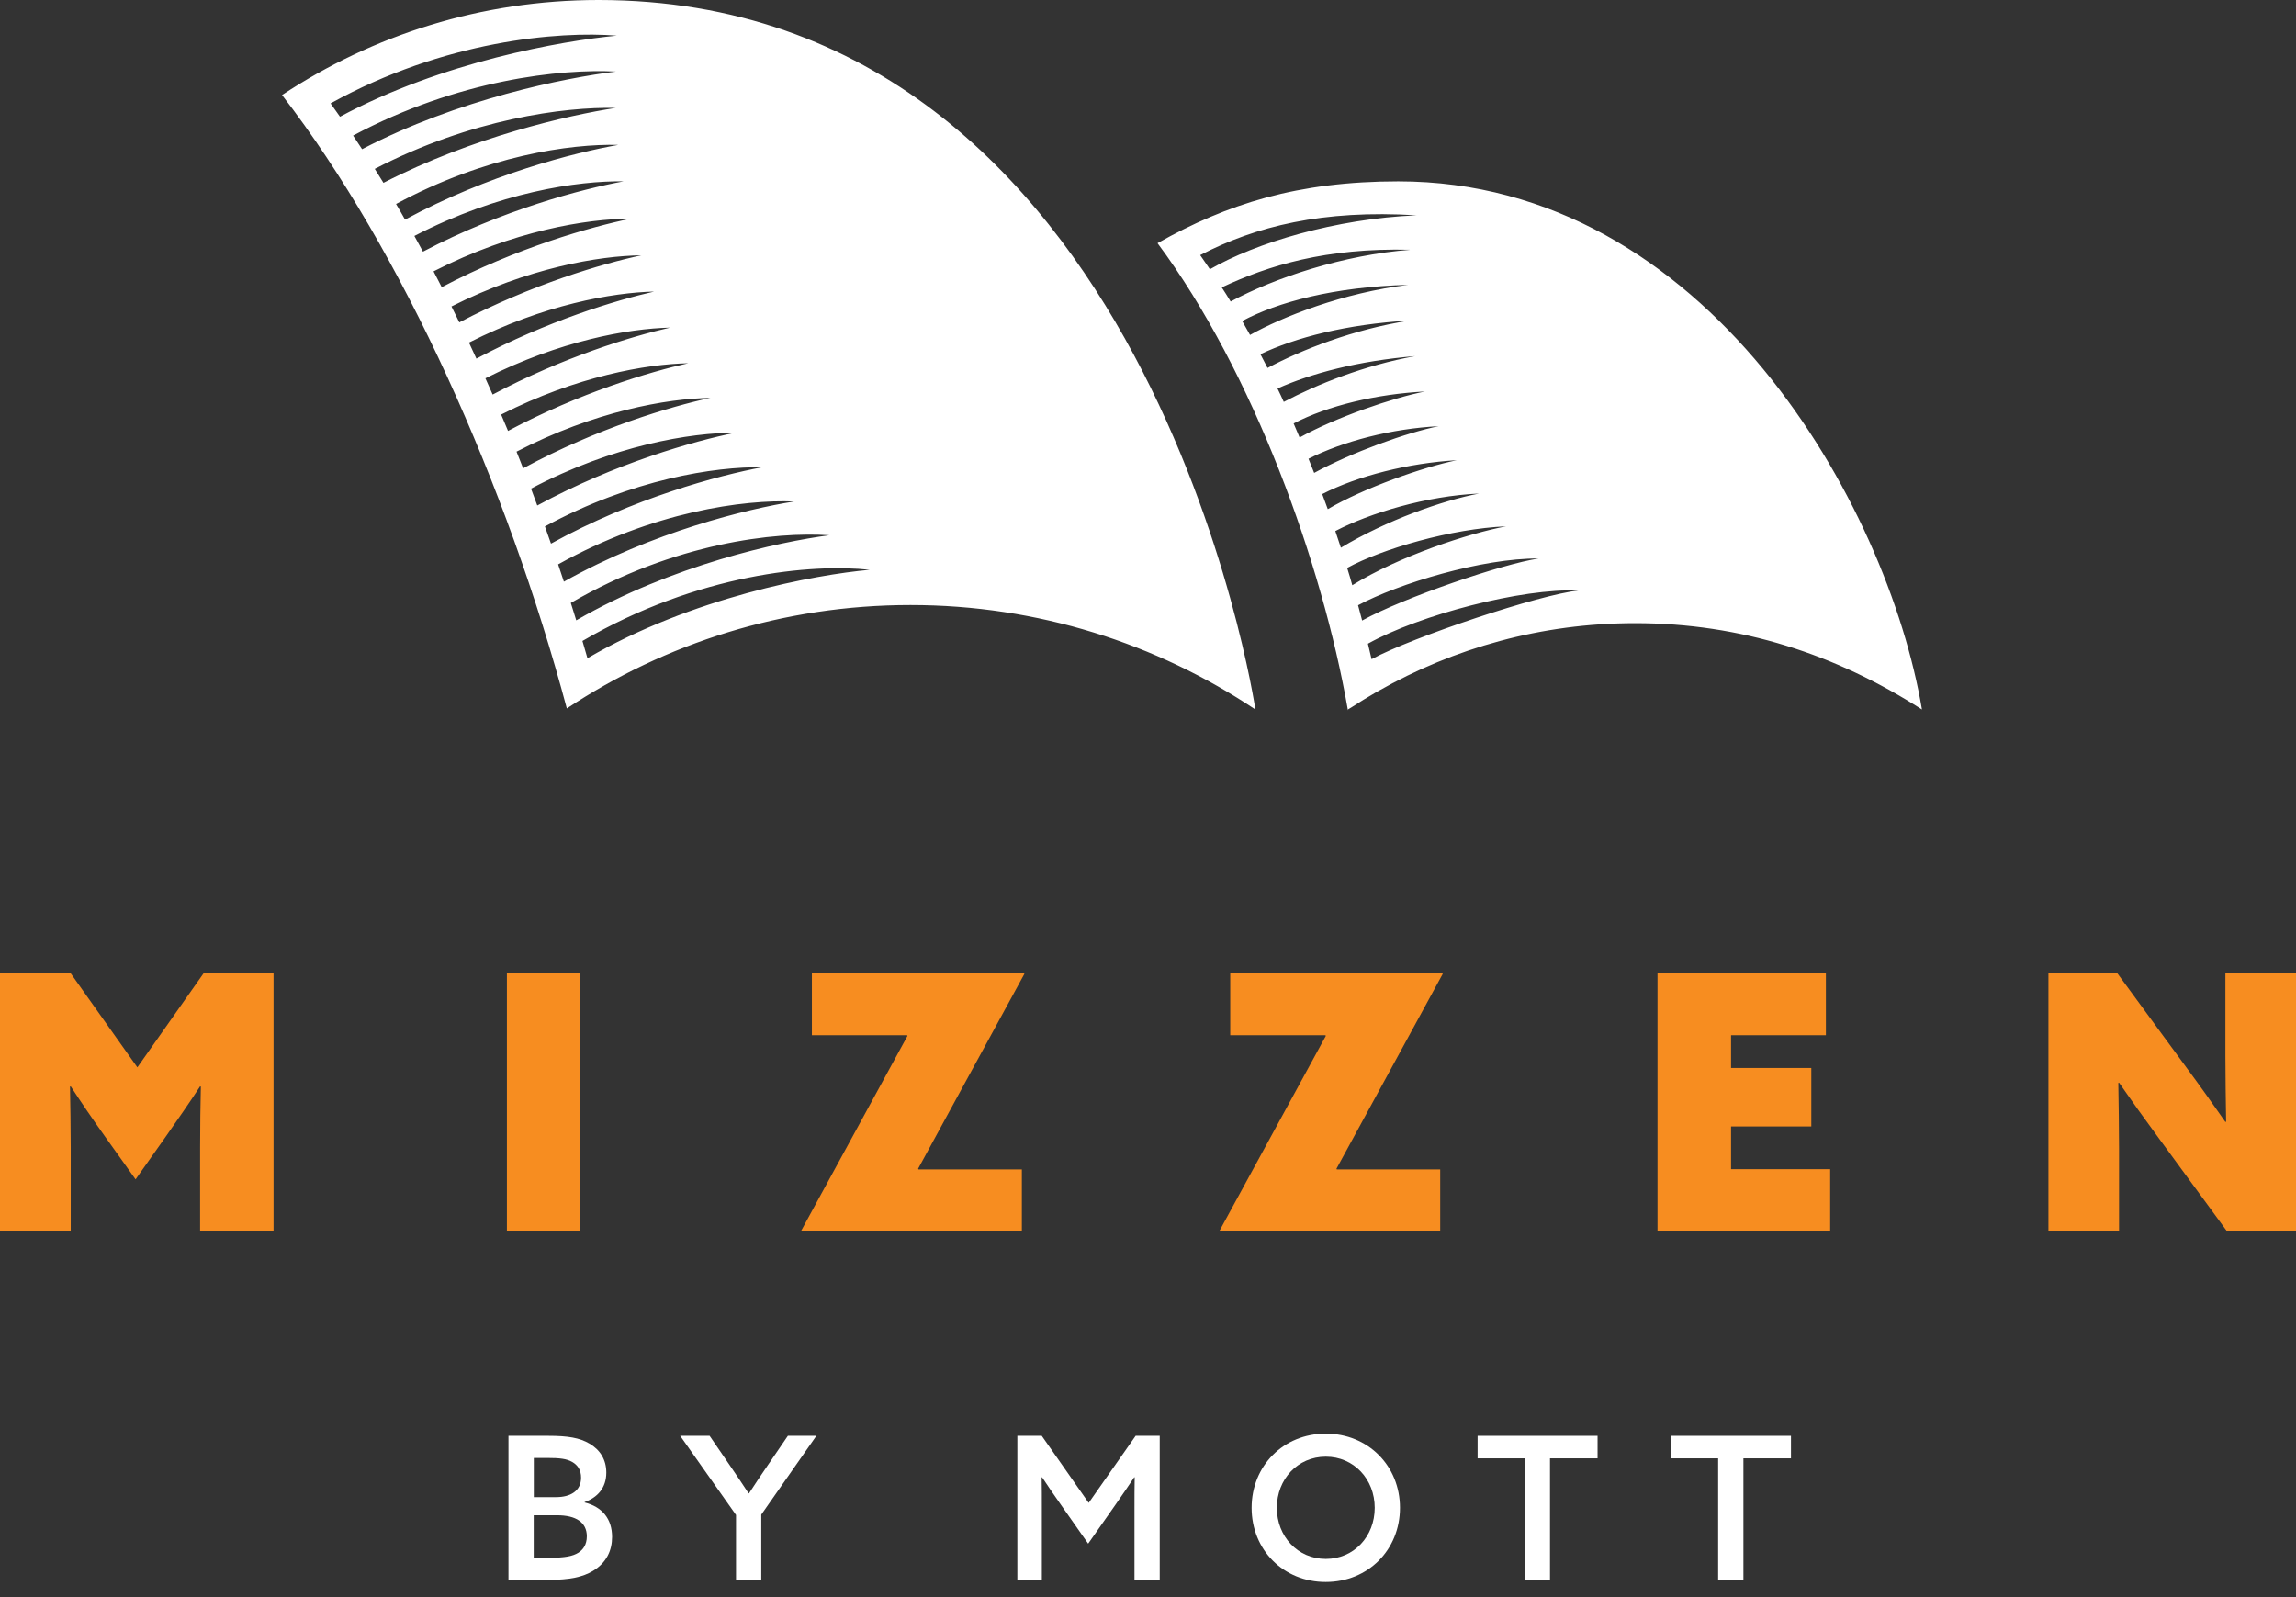
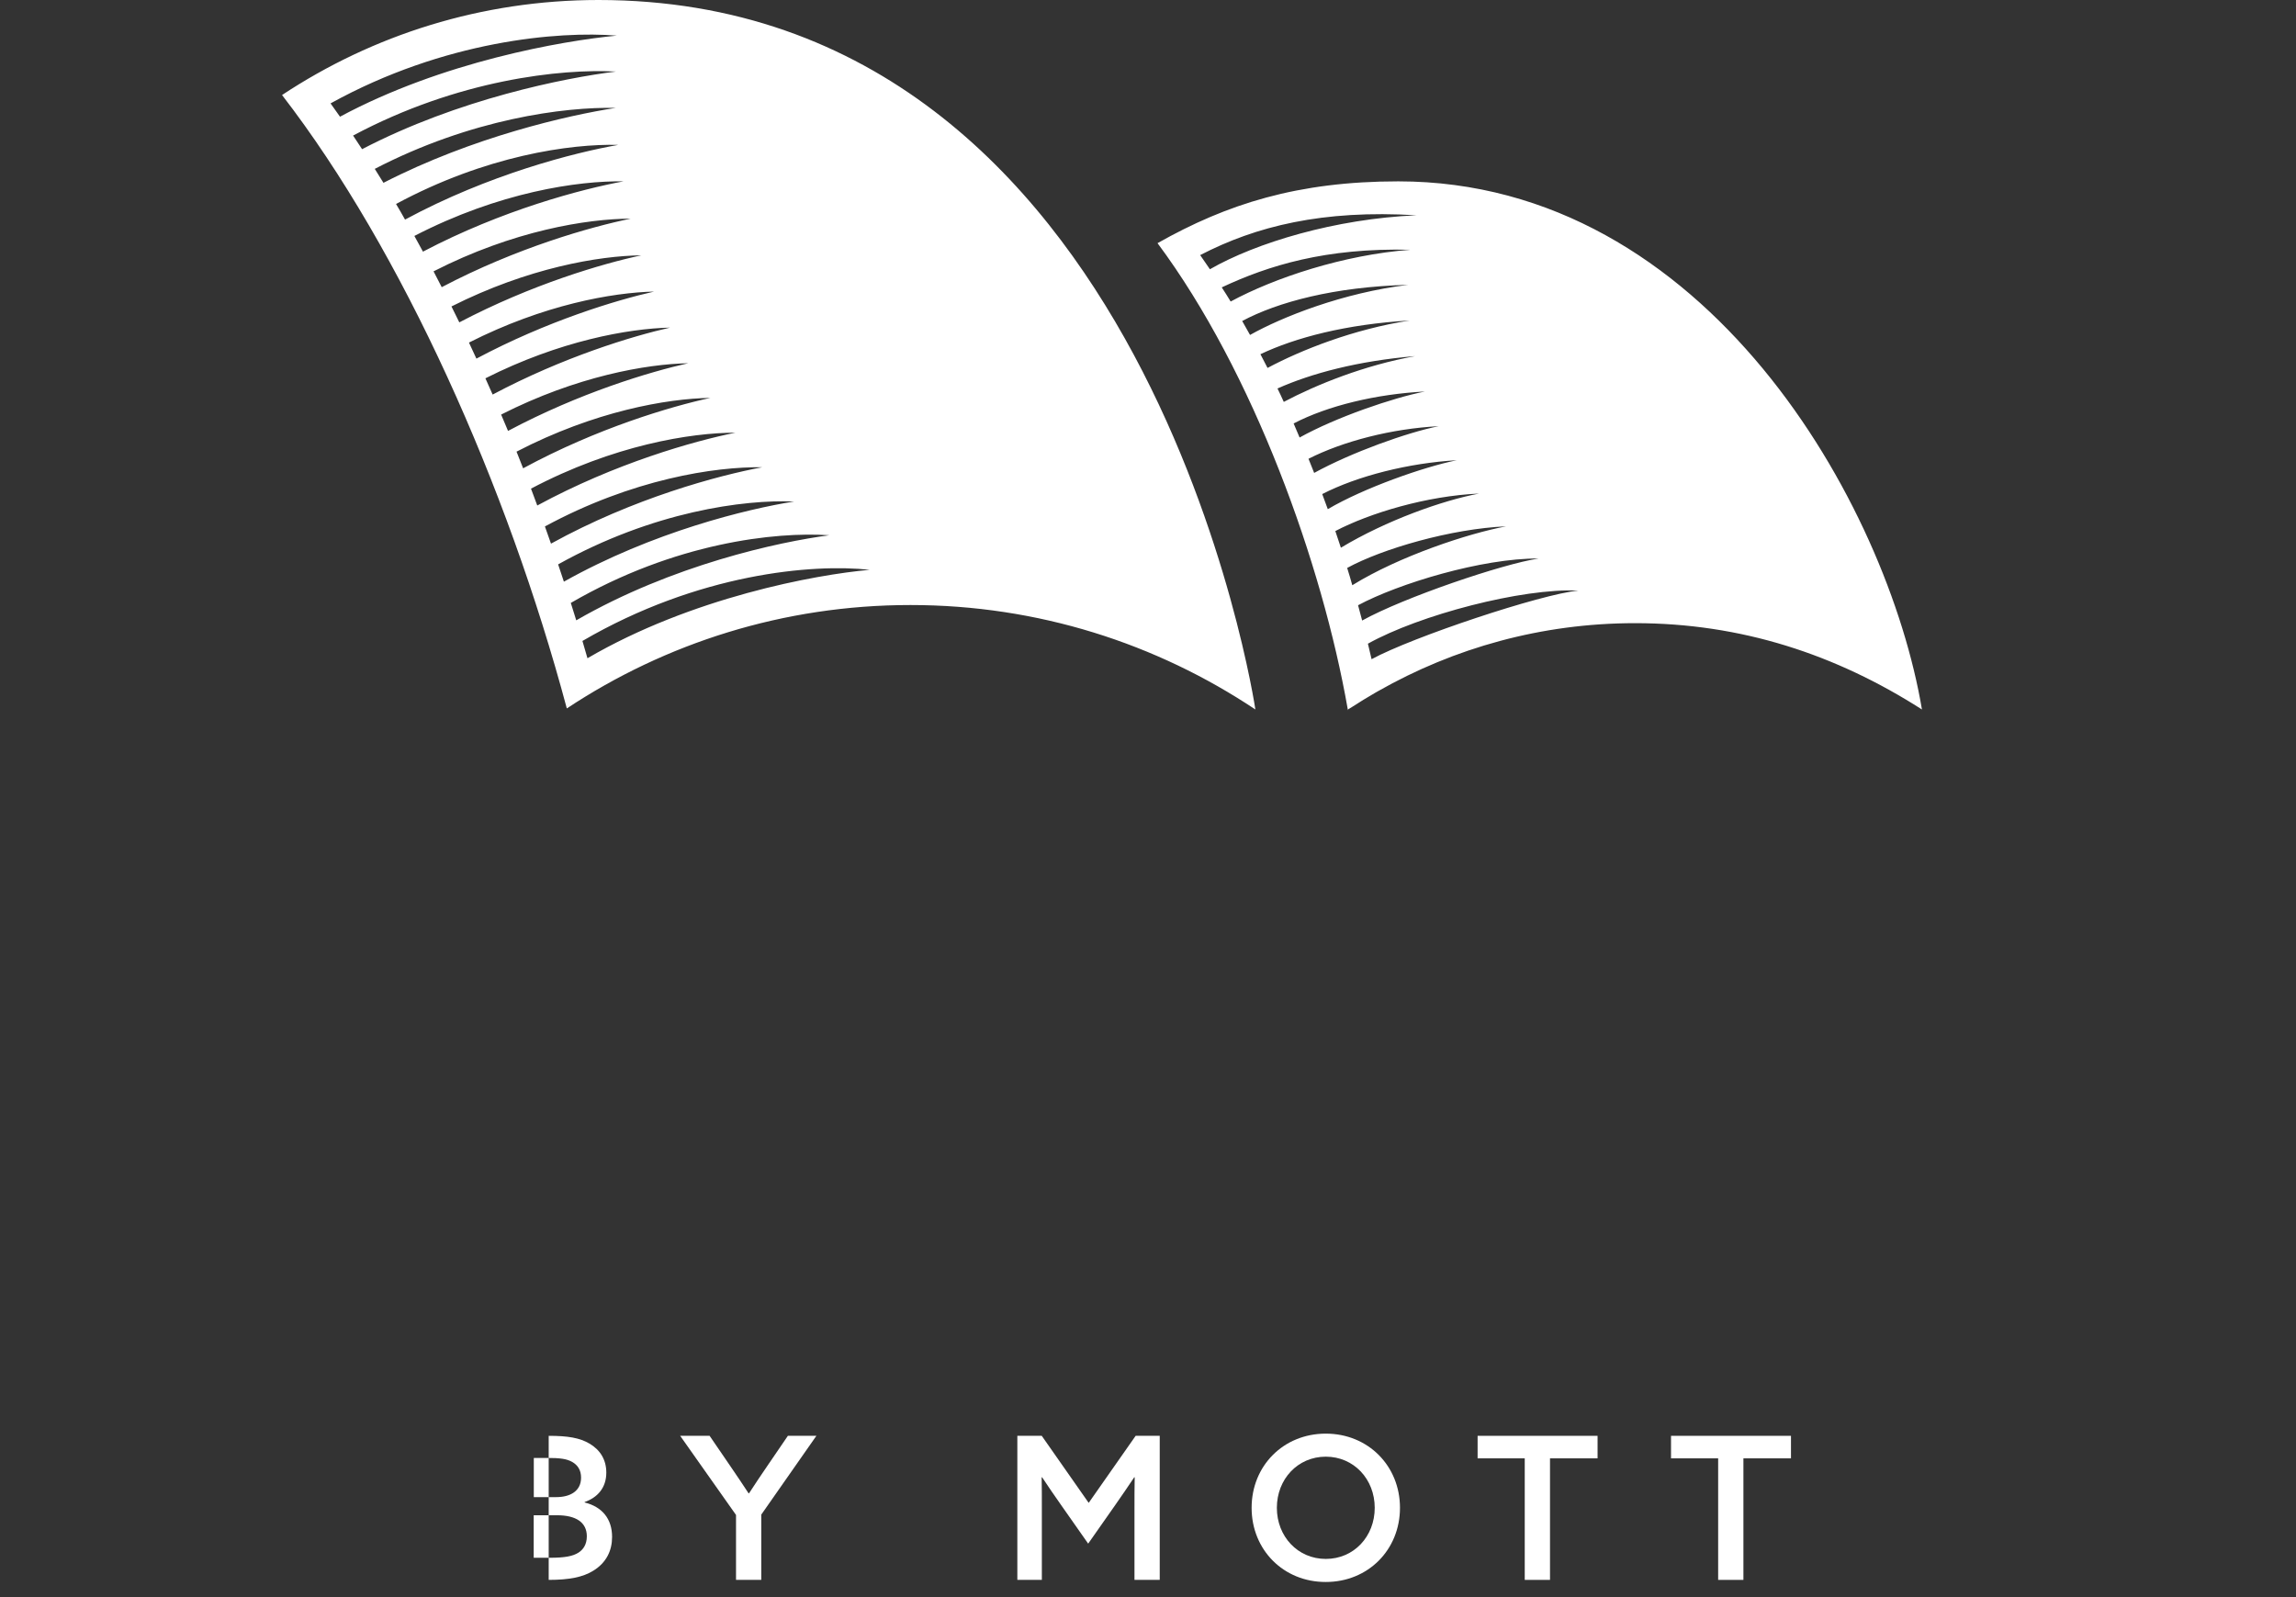
<svg xmlns="http://www.w3.org/2000/svg" width="138" height="96" viewBox="0 0 138 96" fill="none">
  <rect x="0" y="0" width="138" height="96" fill="#333333" stroke="none" />
-   <path d="M0 74.019V58.496H4.244L8.256 64.157L12.242 58.496H16.442V74.019H12.028V68.962C12.028 67.74 12.047 66.393 12.072 65.316L12.028 65.297C11.386 66.286 10.68 67.293 9.994 68.276L8.149 70.889L6.285 68.276C5.579 67.287 4.893 66.28 4.251 65.297L4.207 65.316C4.226 66.387 4.251 67.74 4.251 68.962V74.019H0ZM30.467 58.496H34.881V74.019H30.467V58.496ZM48.175 74.019L48.156 73.975L54.541 62.268L54.522 62.224H48.798V58.496H61.55L61.569 58.54L55.184 70.247L55.203 70.291H61.418V74.019H48.175ZM73.32 74.019L73.301 73.975L79.687 62.268L79.668 62.224H73.943V58.496H86.695L86.714 58.54L80.329 70.247L80.348 70.291H86.563V74.019H73.32ZM99.624 58.496H109.744V62.224H104.045V64.195H108.868V67.709H104.045V70.278H110.002V74.006H99.624V58.496ZM129.744 68.402C128.888 67.243 128.138 66.191 127.364 65.077L127.32 65.096C127.339 66.406 127.364 67.734 127.364 69.038V74.013H123.119V58.496H127.257L131.375 64.113C132.232 65.272 132.981 66.324 133.756 67.438L133.8 67.419C133.781 66.109 133.756 64.781 133.756 63.477V58.502H138V74.025H133.863L129.744 68.402Z" fill="#F78D20" />
  <path d="M84.044 10.901C78.011 10.901 73.748 12.255 69.573 14.616C75.347 22.375 79.478 33.917 81.002 42.608C81.028 42.74 81.028 42.702 81.028 42.639C81.103 42.589 81.179 42.551 81.254 42.501C81.714 42.205 82.18 41.915 82.652 41.644C82.709 41.613 82.766 41.575 82.829 41.544C87.388 38.949 92.653 37.457 98.276 37.457C104.649 37.457 110.342 39.333 115.518 42.646C113.446 30.341 102.583 10.901 84.044 10.901ZM72.136 15.334C75.473 13.602 79.491 12.595 85.14 12.941C80.253 13.149 75.492 14.591 72.721 16.184C72.526 15.895 72.331 15.611 72.136 15.334ZM73.433 17.274C76.223 15.964 79.674 14.887 84.775 15.013C80.751 15.315 76.601 16.701 73.968 18.124C73.792 17.834 73.616 17.551 73.433 17.274ZM74.661 19.295C76.783 18.162 80.196 17.236 84.636 17.122C80.725 17.595 77.073 19.043 75.133 20.133C74.976 19.855 74.818 19.572 74.661 19.295ZM75.757 21.291C77.854 20.296 80.895 19.49 84.731 19.264C81.355 19.786 78.2 21.039 76.185 22.116C76.04 21.839 75.895 21.568 75.757 21.291ZM76.783 23.351C78.817 22.444 81.613 21.694 85.058 21.405C82.004 21.959 79.151 23.105 77.161 24.157C77.041 23.886 76.915 23.621 76.783 23.351ZM77.753 25.454C79.806 24.383 82.728 23.684 85.644 23.533C83.723 23.911 80.31 25.076 78.112 26.298C77.992 26.014 77.873 25.731 77.753 25.454ZM78.647 27.576C80.719 26.524 83.647 25.762 86.475 25.618C84.605 25.983 81.223 27.198 78.987 28.426C78.874 28.137 78.761 27.86 78.647 27.576ZM79.472 29.698C81.588 28.609 84.674 27.828 87.558 27.664C85.568 28.067 81.978 29.327 79.806 30.605C79.693 30.303 79.585 30 79.472 29.698ZM80.259 31.921C82.325 30.838 85.757 29.805 88.899 29.667C86.72 30.076 83.332 31.273 80.593 32.922C80.48 32.589 80.373 32.255 80.259 31.921ZM80.971 34.138C83.062 32.992 87.231 31.776 90.524 31.638C88.257 32.06 84.107 33.426 81.279 35.177C81.185 34.831 81.078 34.484 80.971 34.138ZM81.626 36.38C84.044 35.083 89.076 33.546 92.483 33.571C90.341 33.886 84.384 35.907 81.871 37.299C81.79 36.997 81.708 36.688 81.626 36.38ZM82.438 39.623C82.369 39.314 82.293 39.006 82.218 38.691C85.31 36.965 91.475 35.341 94.869 35.498C92.621 35.712 84.907 38.282 82.438 39.623ZM35.97 0C28.942 0 22.406 2.103 16.952 5.712C24.181 15.076 30.491 29.207 34.068 42.583C39.994 38.659 47.091 36.367 54.724 36.367C62.394 36.367 69.516 38.685 75.454 42.646C75.454 42.639 69.126 0 35.97 0ZM19.868 6.215C26.7 2.437 33.571 1.858 37.072 2.141C33.779 2.456 26.587 3.709 20.435 7.015C20.246 6.744 20.057 6.48 19.868 6.215ZM21.222 8.149C27.532 4.78 33.728 4.125 37.022 4.301C33.949 4.679 27.538 5.957 21.763 8.967C21.581 8.697 21.404 8.42 21.222 8.149ZM22.525 10.151C28.313 7.147 33.917 6.417 37.003 6.486C34.15 6.927 28.413 8.231 23.048 10.989C22.872 10.712 22.695 10.428 22.525 10.151ZM23.804 12.261C29.188 9.358 34.282 8.634 37.16 8.709C34.509 9.175 29.358 10.491 24.345 13.199C24.169 12.878 23.986 12.569 23.804 12.261ZM24.906 14.182C29.981 11.556 34.73 10.857 37.475 10.901C34.956 11.367 30.177 12.626 25.422 15.126C25.252 14.811 25.082 14.496 24.906 14.182ZM26.058 16.31C30.838 13.867 35.284 13.149 37.91 13.143C35.51 13.634 31.052 14.893 26.549 17.261C26.386 16.946 26.222 16.625 26.058 16.31ZM27.135 18.42C31.732 16.102 35.989 15.378 38.546 15.347C36.216 15.844 31.959 17.091 27.607 19.377C27.45 19.056 27.292 18.735 27.135 18.42ZM28.187 20.592C32.664 18.319 36.808 17.582 39.314 17.526C37.028 18.042 32.884 19.295 28.634 21.556C28.489 21.235 28.338 20.913 28.187 20.592ZM29.175 22.74C33.64 20.485 37.771 19.748 40.271 19.692C37.992 20.208 33.854 21.461 29.61 23.716C29.465 23.388 29.32 23.061 29.175 22.74ZM30.12 24.919C34.648 22.62 38.842 21.883 41.367 21.833C39.056 22.349 34.843 23.609 30.535 25.901C30.397 25.573 30.258 25.246 30.12 24.919ZM31.046 27.148C35.731 24.717 40.095 23.955 42.696 23.917C40.309 24.434 35.895 25.737 31.442 28.149C31.31 27.815 31.178 27.482 31.046 27.148ZM31.915 29.371C36.858 26.764 41.499 26.008 44.201 26.008C41.701 26.512 36.984 27.841 32.292 30.385C32.166 30.051 32.041 29.711 31.915 29.371ZM32.752 31.644C38.004 28.798 42.973 28.042 45.813 28.086C43.181 28.577 38.08 29.938 33.117 32.677C32.998 32.331 32.878 31.991 32.752 31.644ZM33.892 34.963C33.779 34.617 33.665 34.27 33.546 33.924C39.251 30.744 44.711 30.019 47.727 30.145C44.906 30.593 39.239 31.965 33.892 34.963ZM34.308 36.241C40.555 32.614 46.613 31.953 49.843 32.173C46.789 32.576 40.416 33.955 34.635 37.287C34.528 36.94 34.415 36.594 34.308 36.241ZM35.309 39.566C35.208 39.22 35.107 38.873 35.007 38.527C41.971 34.465 48.855 33.873 52.274 34.251C49.006 34.541 41.556 35.914 35.309 39.566Z" fill="white" />
-   <path d="M30.561 86.305H32.979C34.125 86.305 34.843 86.425 35.428 86.771C36.064 87.143 36.442 87.728 36.442 88.516C36.442 89.448 35.894 90.02 35.139 90.285V90.31C36.203 90.575 36.789 91.305 36.789 92.382C36.789 93.194 36.455 93.925 35.655 94.416C35.032 94.8 34.219 94.964 32.979 94.964H30.561V86.305ZM33.432 89.989C34.27 89.989 34.925 89.63 34.925 88.818C34.925 88.364 34.723 88.062 34.389 87.873C34.056 87.684 33.646 87.634 32.884 87.634H32.084V89.989H33.432ZM33.048 93.635C33.942 93.635 34.433 93.541 34.767 93.327C35.044 93.15 35.271 92.848 35.271 92.344C35.271 91.507 34.622 91.079 33.476 91.079H32.078V93.635H33.048Z" fill="white" />
+   <path d="M30.561 86.305H32.979C34.125 86.305 34.843 86.425 35.428 86.771C36.064 87.143 36.442 87.728 36.442 88.516C36.442 89.448 35.894 90.02 35.139 90.285V90.31C36.203 90.575 36.789 91.305 36.789 92.382C36.789 93.194 36.455 93.925 35.655 94.416C35.032 94.8 34.219 94.964 32.979 94.964V86.305ZM33.432 89.989C34.27 89.989 34.925 89.63 34.925 88.818C34.925 88.364 34.723 88.062 34.389 87.873C34.056 87.684 33.646 87.634 32.884 87.634H32.084V89.989H33.432ZM33.048 93.635C33.942 93.635 34.433 93.541 34.767 93.327C35.044 93.15 35.271 92.848 35.271 92.344C35.271 91.507 34.622 91.079 33.476 91.079H32.078V93.635H33.048Z" fill="white" />
  <path d="M44.232 91.053L40.882 86.305H42.651L43.905 88.138C44.289 88.698 44.66 89.252 44.994 89.762H45.019C45.353 89.246 45.737 88.673 46.121 88.112L47.355 86.305H49.068L45.756 91.041V94.964H44.238V91.053H44.232Z" fill="white" />
  <path d="M61.141 86.305H62.614L65.435 90.335L68.257 86.305H69.705V94.964H68.187V90.682C68.187 90.027 68.187 89.403 68.2 88.805L68.175 88.793C67.816 89.34 67.432 89.882 67.029 90.468L65.404 92.785L63.779 90.468C63.37 89.882 62.992 89.34 62.633 88.793L62.608 88.805C62.62 89.403 62.62 90.027 62.62 90.682V94.964H61.147V86.305H61.141Z" fill="white" />
  <path d="M75.228 90.631C75.228 88.106 77.142 86.173 79.686 86.173C82.23 86.173 84.145 88.112 84.145 90.631C84.145 93.157 82.23 95.09 79.686 95.09C77.142 95.096 75.228 93.157 75.228 90.631ZM82.627 90.631C82.627 88.912 81.374 87.558 79.686 87.558C77.998 87.558 76.745 88.912 76.745 90.631C76.745 92.35 77.998 93.704 79.686 93.704C81.374 93.704 82.627 92.357 82.627 90.631Z" fill="white" />
  <path d="M91.644 87.659H88.811V86.305H96.021V87.659H93.162V94.964H91.644V87.659Z" fill="white" />
  <path d="M103.269 87.659H100.436V86.305H107.646V87.659H104.787V94.964H103.269V87.659Z" fill="white" />
</svg>